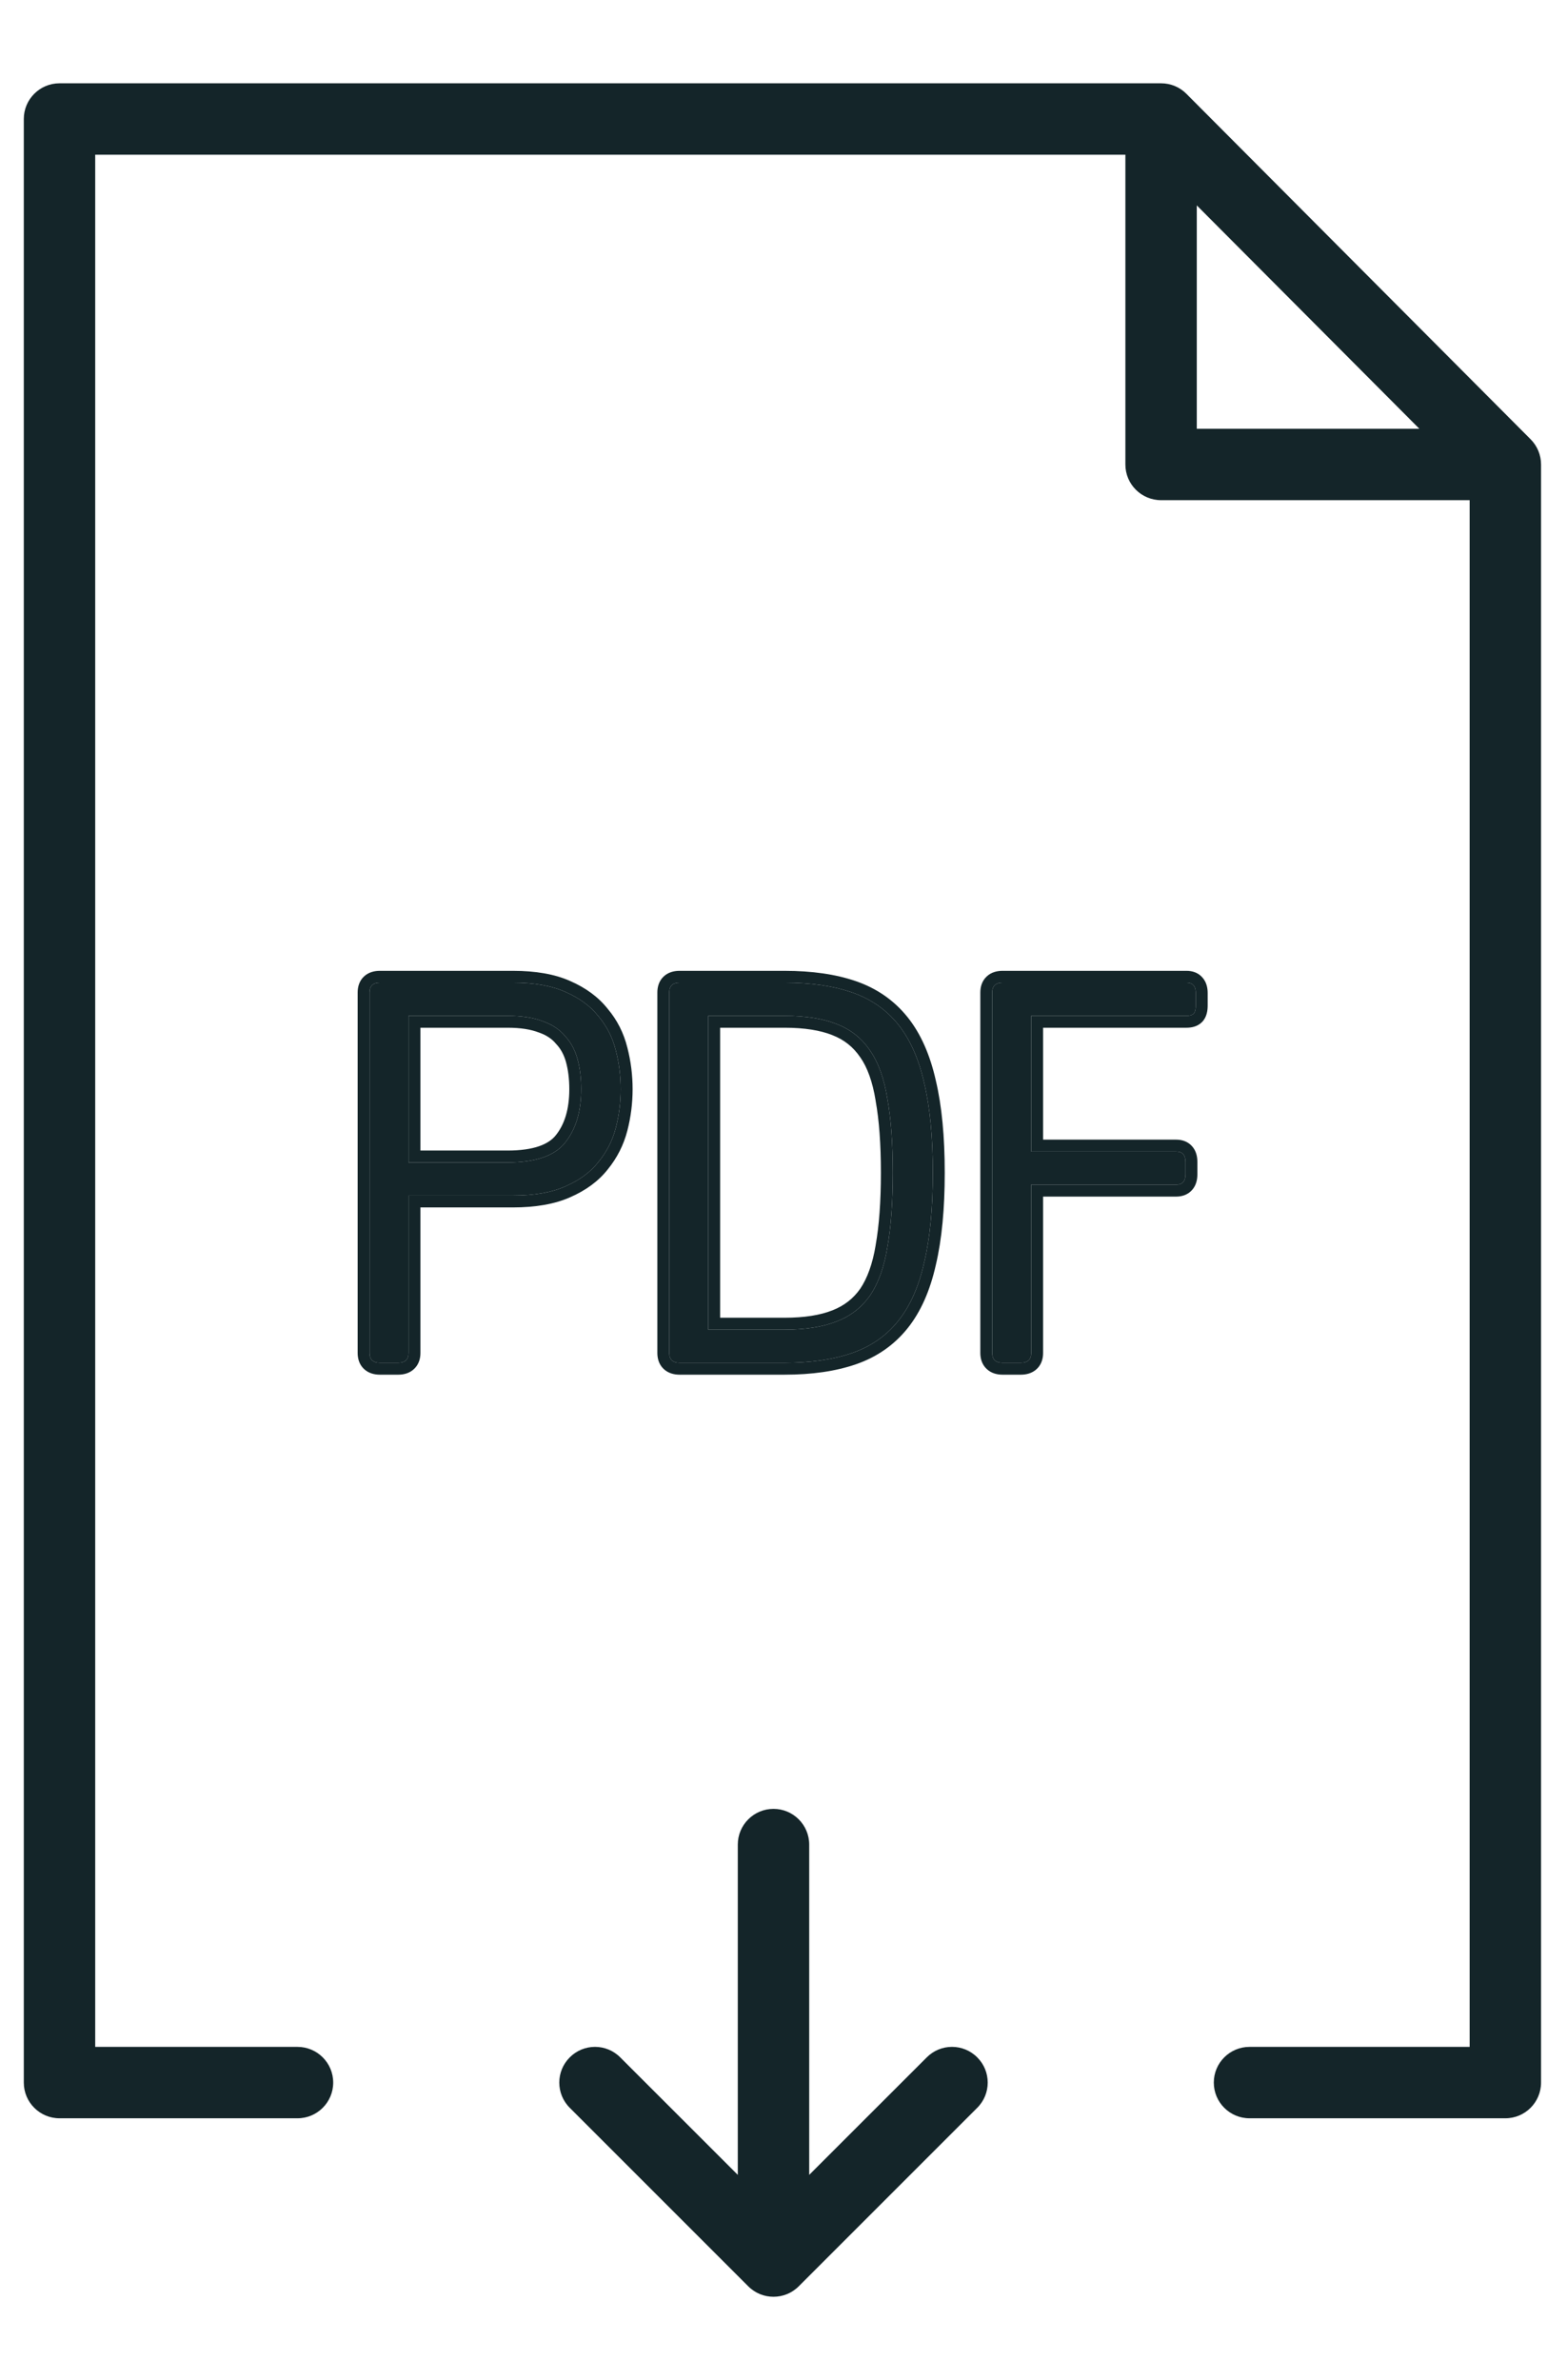
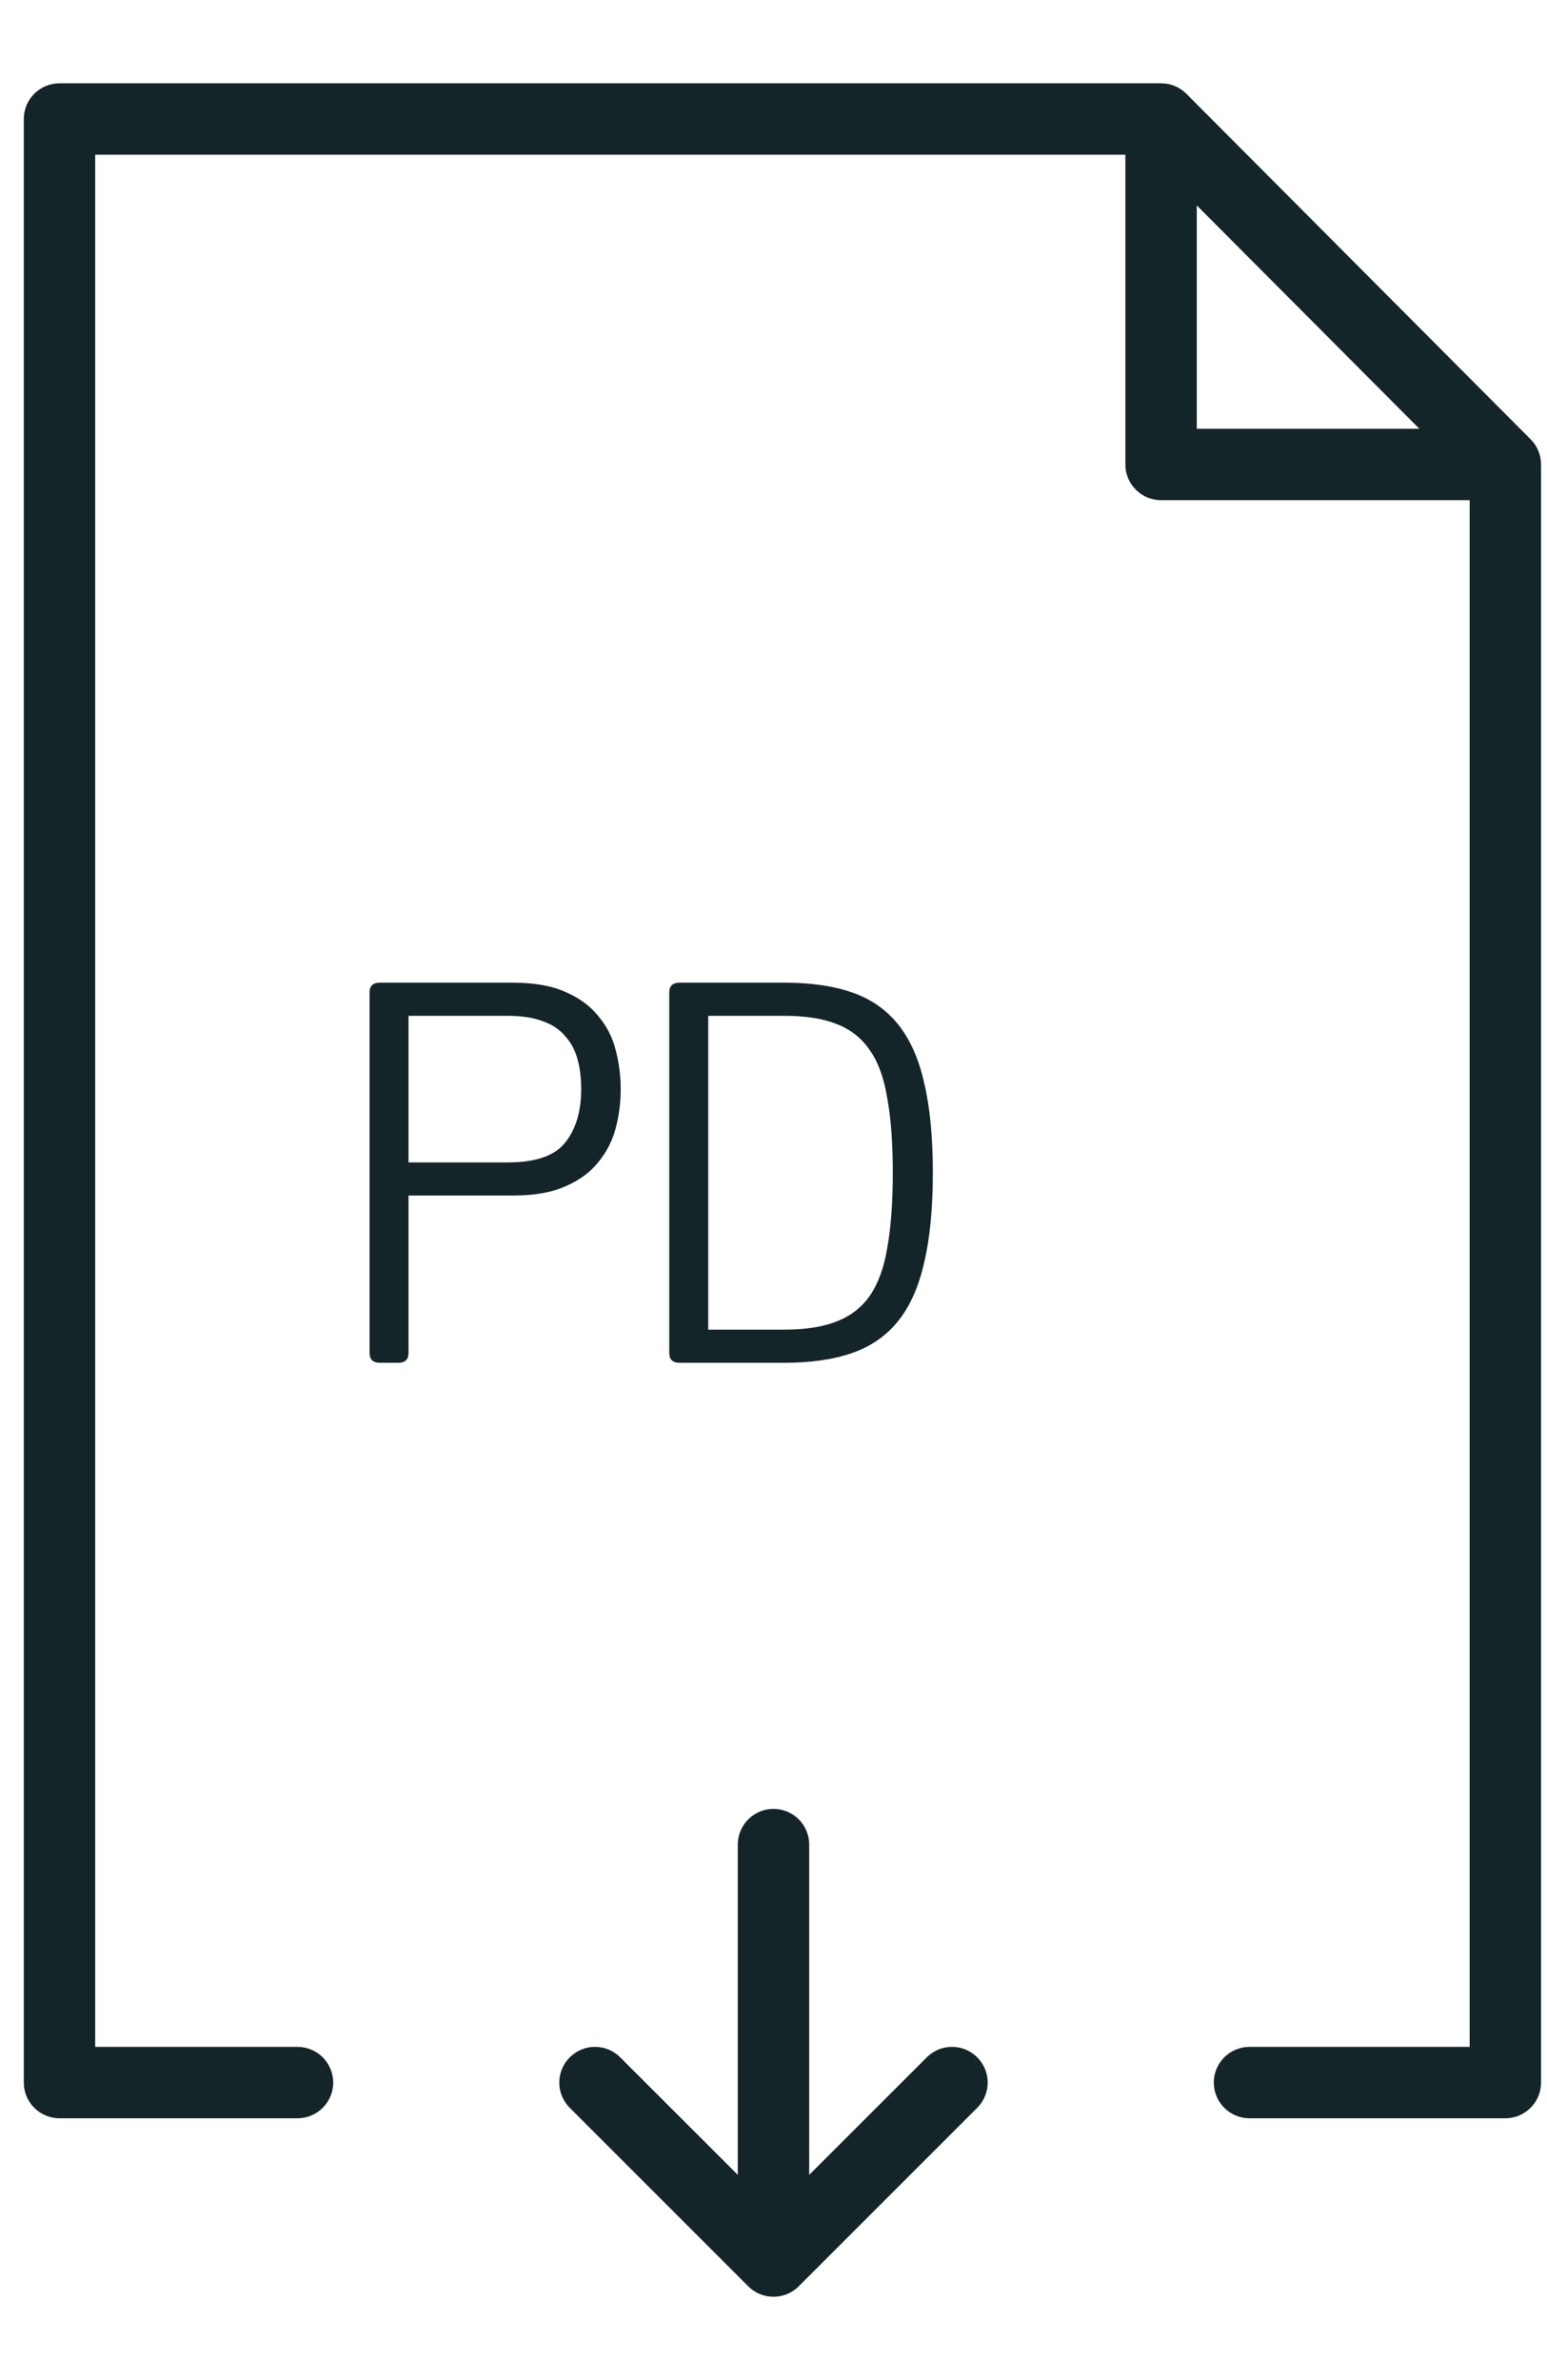
<svg xmlns="http://www.w3.org/2000/svg" width="26" height="40" viewBox="0 0 26 40" fill="none">
  <path d="M0.4 2C0.4 1.669 0.669 1.4 1 1.4H19.514C19.674 1.4 19.827 1.463 19.939 1.576L25.725 7.383C25.837 7.495 25.9 7.648 25.9 7.806V35C25.9 35.331 25.631 35.6 25.3 35.6H21C20.669 35.6 20.4 35.331 20.4 35C20.4 34.669 20.669 34.4 21 34.4H24.7V8.406H19.514C19.183 8.406 18.914 8.138 18.914 7.806V2.6H1.6V34.4H5C5.331 34.4 5.6 34.669 5.6 35C5.6 35.331 5.331 35.6 5 35.6H1C0.669 35.6 0.4 35.331 0.4 35V2ZM20.114 3.452V7.206H23.855L20.114 3.452ZM13 30.4C13.331 30.4 13.6 30.669 13.6 31V36.551L15.576 34.576C15.81 34.341 16.19 34.341 16.424 34.576C16.659 34.81 16.659 35.19 16.424 35.424L13.424 38.424C13.19 38.658 12.81 38.658 12.576 38.424L9.576 35.424C9.341 35.19 9.341 34.81 9.576 34.576C9.81 34.341 10.19 34.341 10.424 34.576L12.4 36.551V31C12.4 30.669 12.669 30.4 13 30.4Z" fill="#142529" />
  <path d="M6.211 16.68C6.211 16.57 6.269 16.515 6.384 16.515H8.622C8.979 16.515 9.274 16.567 9.504 16.671C9.741 16.774 9.926 16.911 10.059 17.081C10.198 17.245 10.296 17.437 10.35 17.656C10.405 17.869 10.432 18.085 10.432 18.304C10.432 18.523 10.405 18.739 10.35 18.952C10.296 19.165 10.198 19.356 10.059 19.527C9.926 19.697 9.741 19.834 9.504 19.937C9.274 20.041 8.979 20.092 8.622 20.092H6.866V22.738C6.866 22.848 6.808 22.903 6.693 22.903H6.384C6.269 22.903 6.211 22.848 6.211 22.738V16.68ZM9.768 18.304C9.768 18.115 9.747 17.945 9.704 17.793C9.662 17.641 9.592 17.513 9.495 17.41C9.404 17.3 9.28 17.218 9.122 17.163C8.964 17.102 8.767 17.072 8.531 17.072H6.866V19.536H8.531C8.998 19.536 9.319 19.426 9.495 19.207C9.677 18.982 9.768 18.681 9.768 18.304Z" fill="#142529" />
  <path d="M11.248 16.68C11.248 16.57 11.306 16.515 11.421 16.515H13.186C13.629 16.515 14.008 16.57 14.323 16.68C14.638 16.789 14.896 16.969 15.096 17.218C15.296 17.468 15.442 17.796 15.533 18.203C15.63 18.611 15.678 19.113 15.678 19.709C15.678 20.305 15.63 20.807 15.533 21.215C15.442 21.622 15.296 21.951 15.096 22.2C14.896 22.449 14.638 22.629 14.323 22.738C14.008 22.848 13.629 22.903 13.186 22.903H11.421C11.306 22.903 11.248 22.848 11.248 22.738V16.68ZM13.186 22.346C13.537 22.346 13.829 22.3 14.059 22.209C14.296 22.118 14.484 21.972 14.623 21.771C14.763 21.564 14.86 21.294 14.914 20.959C14.975 20.619 15.005 20.202 15.005 19.709C15.005 19.216 14.975 18.803 14.914 18.468C14.86 18.128 14.763 17.857 14.623 17.656C14.484 17.449 14.296 17.3 14.059 17.209C13.829 17.118 13.537 17.072 13.186 17.072H11.903V22.346H13.186Z" fill="#142529" />
-   <path d="M16.676 16.68C16.676 16.57 16.734 16.515 16.849 16.515H19.942C20.045 16.515 20.097 16.573 20.097 16.689V16.899C20.097 16.966 20.084 17.011 20.06 17.036C20.036 17.06 19.997 17.072 19.942 17.072H17.331V19.353H19.769C19.872 19.353 19.924 19.411 19.924 19.527V19.736C19.924 19.852 19.872 19.91 19.769 19.91H17.331V22.738C17.331 22.848 17.273 22.903 17.158 22.903H16.849C16.734 22.903 16.676 22.848 16.676 22.738V16.68Z" fill="#142529" />
-   <path fill-rule="evenodd" clip-rule="evenodd" d="M9.341 17.538C9.277 17.461 9.186 17.397 9.056 17.352L9.05 17.35C8.922 17.301 8.752 17.272 8.531 17.272H7.066V19.336H8.531C8.976 19.336 9.22 19.23 9.339 19.082C9.485 18.902 9.568 18.649 9.568 18.304C9.568 18.13 9.548 17.978 9.512 17.847C9.477 17.722 9.422 17.624 9.349 17.547L9.341 17.538ZM6.866 19.536V17.072H8.531C8.767 17.072 8.964 17.102 9.122 17.163C9.28 17.218 9.404 17.3 9.495 17.41C9.592 17.513 9.662 17.641 9.704 17.793C9.747 17.945 9.768 18.115 9.768 18.304C9.768 18.681 9.677 18.982 9.495 19.207C9.319 19.426 8.998 19.536 8.531 19.536H6.866ZM13.987 22.023C14.187 21.945 14.342 21.824 14.458 21.658C14.576 21.482 14.665 21.242 14.717 20.927L14.717 20.924C14.775 20.599 14.805 20.195 14.805 19.709C14.805 19.224 14.775 18.823 14.717 18.504L14.717 18.5C14.665 18.177 14.576 17.938 14.459 17.77L14.457 17.768C14.341 17.596 14.186 17.472 13.987 17.396L13.986 17.395C13.786 17.316 13.522 17.272 13.186 17.272H12.103V22.146H13.186C13.522 22.146 13.786 22.102 13.986 22.023L13.987 22.023ZM11.903 22.346V17.072H13.186C13.537 17.072 13.829 17.118 14.059 17.209C14.296 17.3 14.484 17.449 14.623 17.656C14.763 17.857 14.86 18.128 14.914 18.468C14.975 18.803 15.005 19.216 15.005 19.709C15.005 20.202 14.975 20.619 14.914 20.959C14.86 21.294 14.763 21.564 14.623 21.771C14.484 21.972 14.296 22.118 14.059 22.209C13.829 22.3 13.537 22.346 13.186 22.346H11.903ZM6.116 16.412C6.196 16.336 6.298 16.316 6.384 16.316H8.622C8.996 16.316 9.321 16.369 9.585 16.488C9.844 16.601 10.057 16.756 10.214 16.955C10.373 17.143 10.483 17.361 10.544 17.607C10.603 17.836 10.632 18.068 10.632 18.304C10.632 18.54 10.603 18.772 10.544 19.001C10.482 19.242 10.372 19.459 10.215 19.652C10.058 19.852 9.845 20.006 9.585 20.12C9.321 20.238 8.996 20.292 8.622 20.292H7.066V22.738C7.066 22.827 7.042 22.929 6.96 23.006C6.881 23.082 6.779 23.103 6.693 23.103H6.384C6.298 23.103 6.196 23.082 6.116 23.006C6.035 22.929 6.011 22.827 6.011 22.738V16.68C6.011 16.591 6.035 16.489 6.116 16.412ZM6.866 22.738C6.866 22.848 6.808 22.903 6.693 22.903H6.384C6.269 22.903 6.211 22.848 6.211 22.738V16.68C6.211 16.57 6.269 16.515 6.384 16.515H8.622C8.979 16.515 9.274 16.567 9.504 16.671C9.741 16.774 9.926 16.911 10.059 17.081C10.198 17.245 10.296 17.437 10.35 17.656C10.405 17.869 10.432 18.085 10.432 18.304C10.432 18.523 10.405 18.739 10.35 18.952C10.296 19.165 10.198 19.356 10.059 19.527C9.926 19.697 9.741 19.834 9.504 19.937C9.274 20.041 8.979 20.092 8.622 20.092H6.866V22.738ZM11.153 16.412C11.233 16.336 11.335 16.316 11.421 16.316H13.186C13.644 16.316 14.046 16.372 14.389 16.491C14.738 16.612 15.027 16.813 15.252 17.093C15.476 17.372 15.632 17.731 15.728 18.159C15.829 18.586 15.878 19.104 15.878 19.709C15.878 20.314 15.829 20.832 15.728 21.26C15.632 21.688 15.476 22.046 15.252 22.325C15.027 22.605 14.738 22.806 14.389 22.927C14.046 23.046 13.644 23.103 13.186 23.103H11.421C11.335 23.103 11.233 23.082 11.153 23.006C11.072 22.929 11.048 22.827 11.048 22.738V16.68C11.048 16.591 11.072 16.489 11.153 16.412ZM15.533 21.215C15.442 21.622 15.296 21.951 15.096 22.2C14.896 22.449 14.638 22.629 14.323 22.738C14.008 22.848 13.629 22.903 13.186 22.903H11.421C11.306 22.903 11.248 22.848 11.248 22.738V16.68C11.248 16.57 11.306 16.515 11.421 16.515H13.186C13.629 16.515 14.008 16.57 14.323 16.68C14.638 16.789 14.896 16.969 15.096 17.218C15.296 17.468 15.442 17.796 15.533 18.203C15.63 18.611 15.678 19.113 15.678 19.709C15.678 20.305 15.63 20.807 15.533 21.215ZM16.582 16.412C16.661 16.336 16.763 16.316 16.849 16.316H19.942C20.031 16.316 20.132 16.341 20.207 16.426C20.279 16.506 20.297 16.605 20.297 16.689V16.899C20.297 16.974 20.286 17.092 20.202 17.177C20.123 17.256 20.02 17.272 19.942 17.272H17.531V19.153H19.769C19.858 19.153 19.959 19.179 20.034 19.263C20.106 19.343 20.124 19.443 20.124 19.527V19.736C20.124 19.82 20.106 19.92 20.034 20C19.959 20.084 19.858 20.11 19.769 20.11H17.531V22.738C17.531 22.827 17.507 22.929 17.426 23.006C17.346 23.082 17.244 23.103 17.158 23.103H16.849C16.763 23.103 16.661 23.082 16.582 23.006C16.5 22.929 16.476 22.827 16.476 22.738V16.68C16.476 16.591 16.5 16.489 16.582 16.412ZM17.331 22.738C17.331 22.848 17.273 22.903 17.158 22.903H16.849C16.734 22.903 16.676 22.848 16.676 22.738V16.68C16.676 16.57 16.734 16.515 16.849 16.515H19.942C20.045 16.515 20.097 16.573 20.097 16.689V16.899C20.097 16.966 20.084 17.011 20.06 17.036C20.036 17.06 19.997 17.072 19.942 17.072H17.331V19.353H19.769C19.872 19.353 19.924 19.411 19.924 19.527V19.736C19.924 19.852 19.872 19.91 19.769 19.91H17.331V22.738Z" fill="#142529" />
</svg>